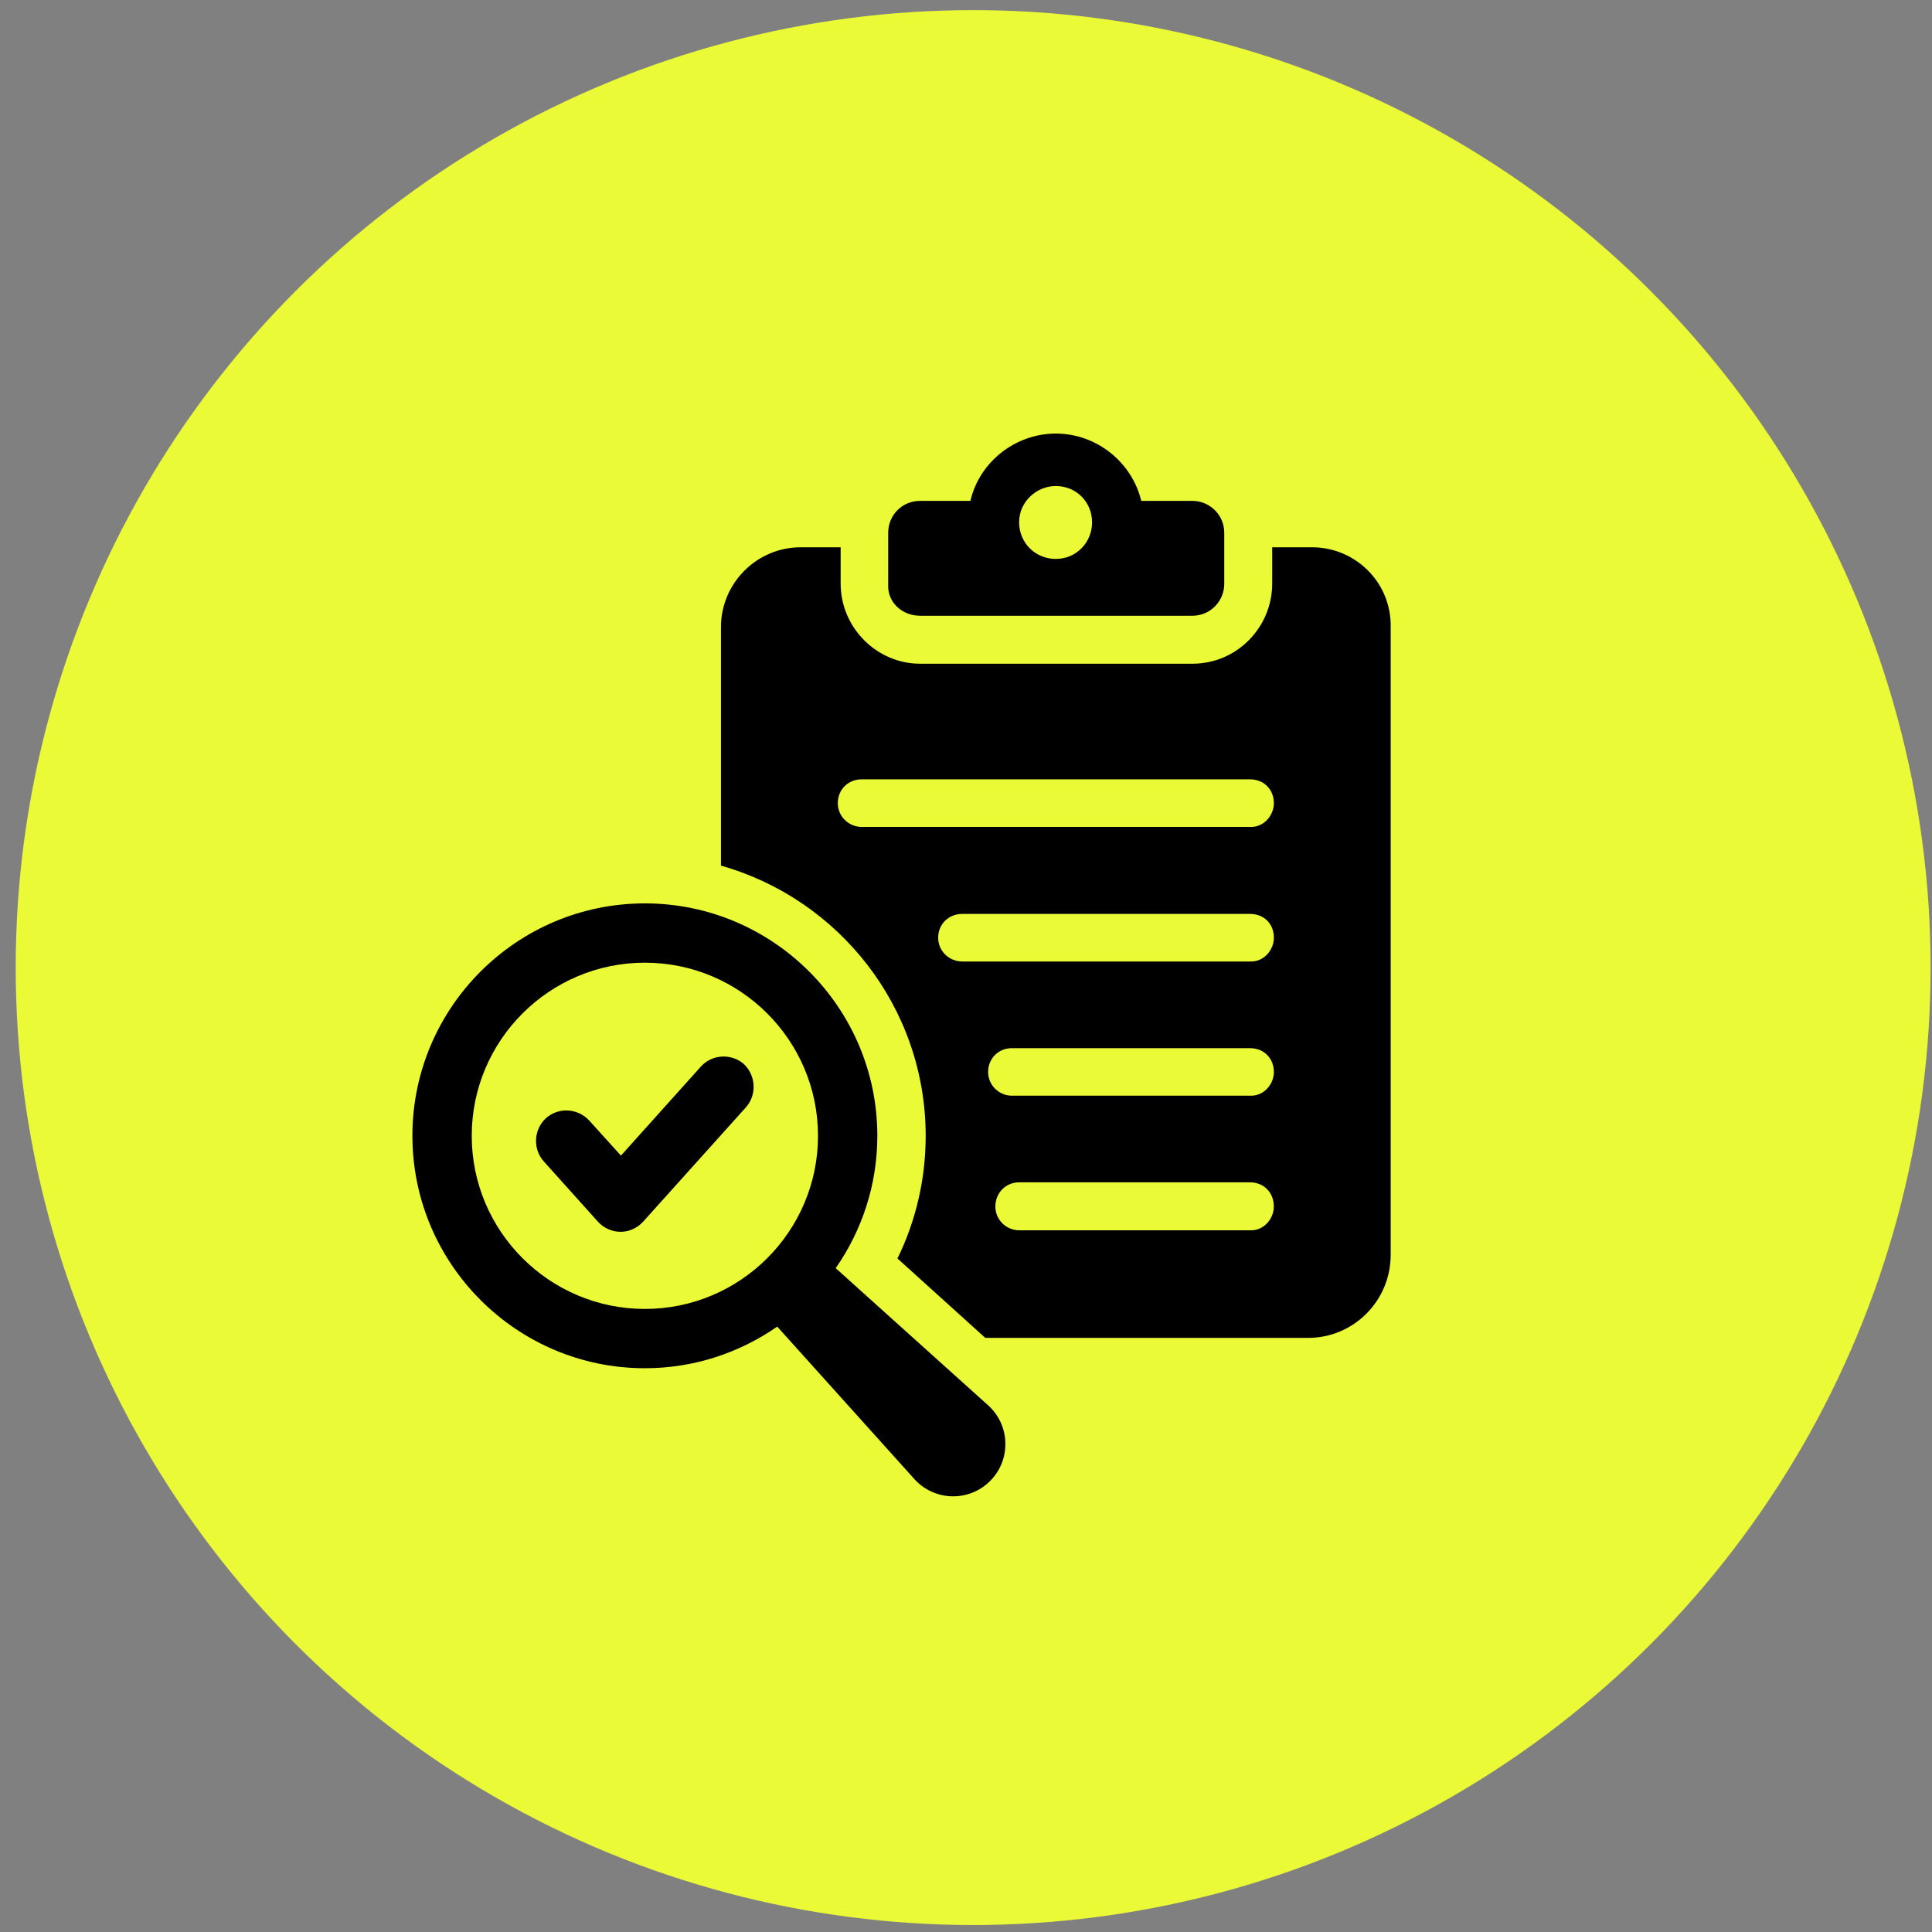
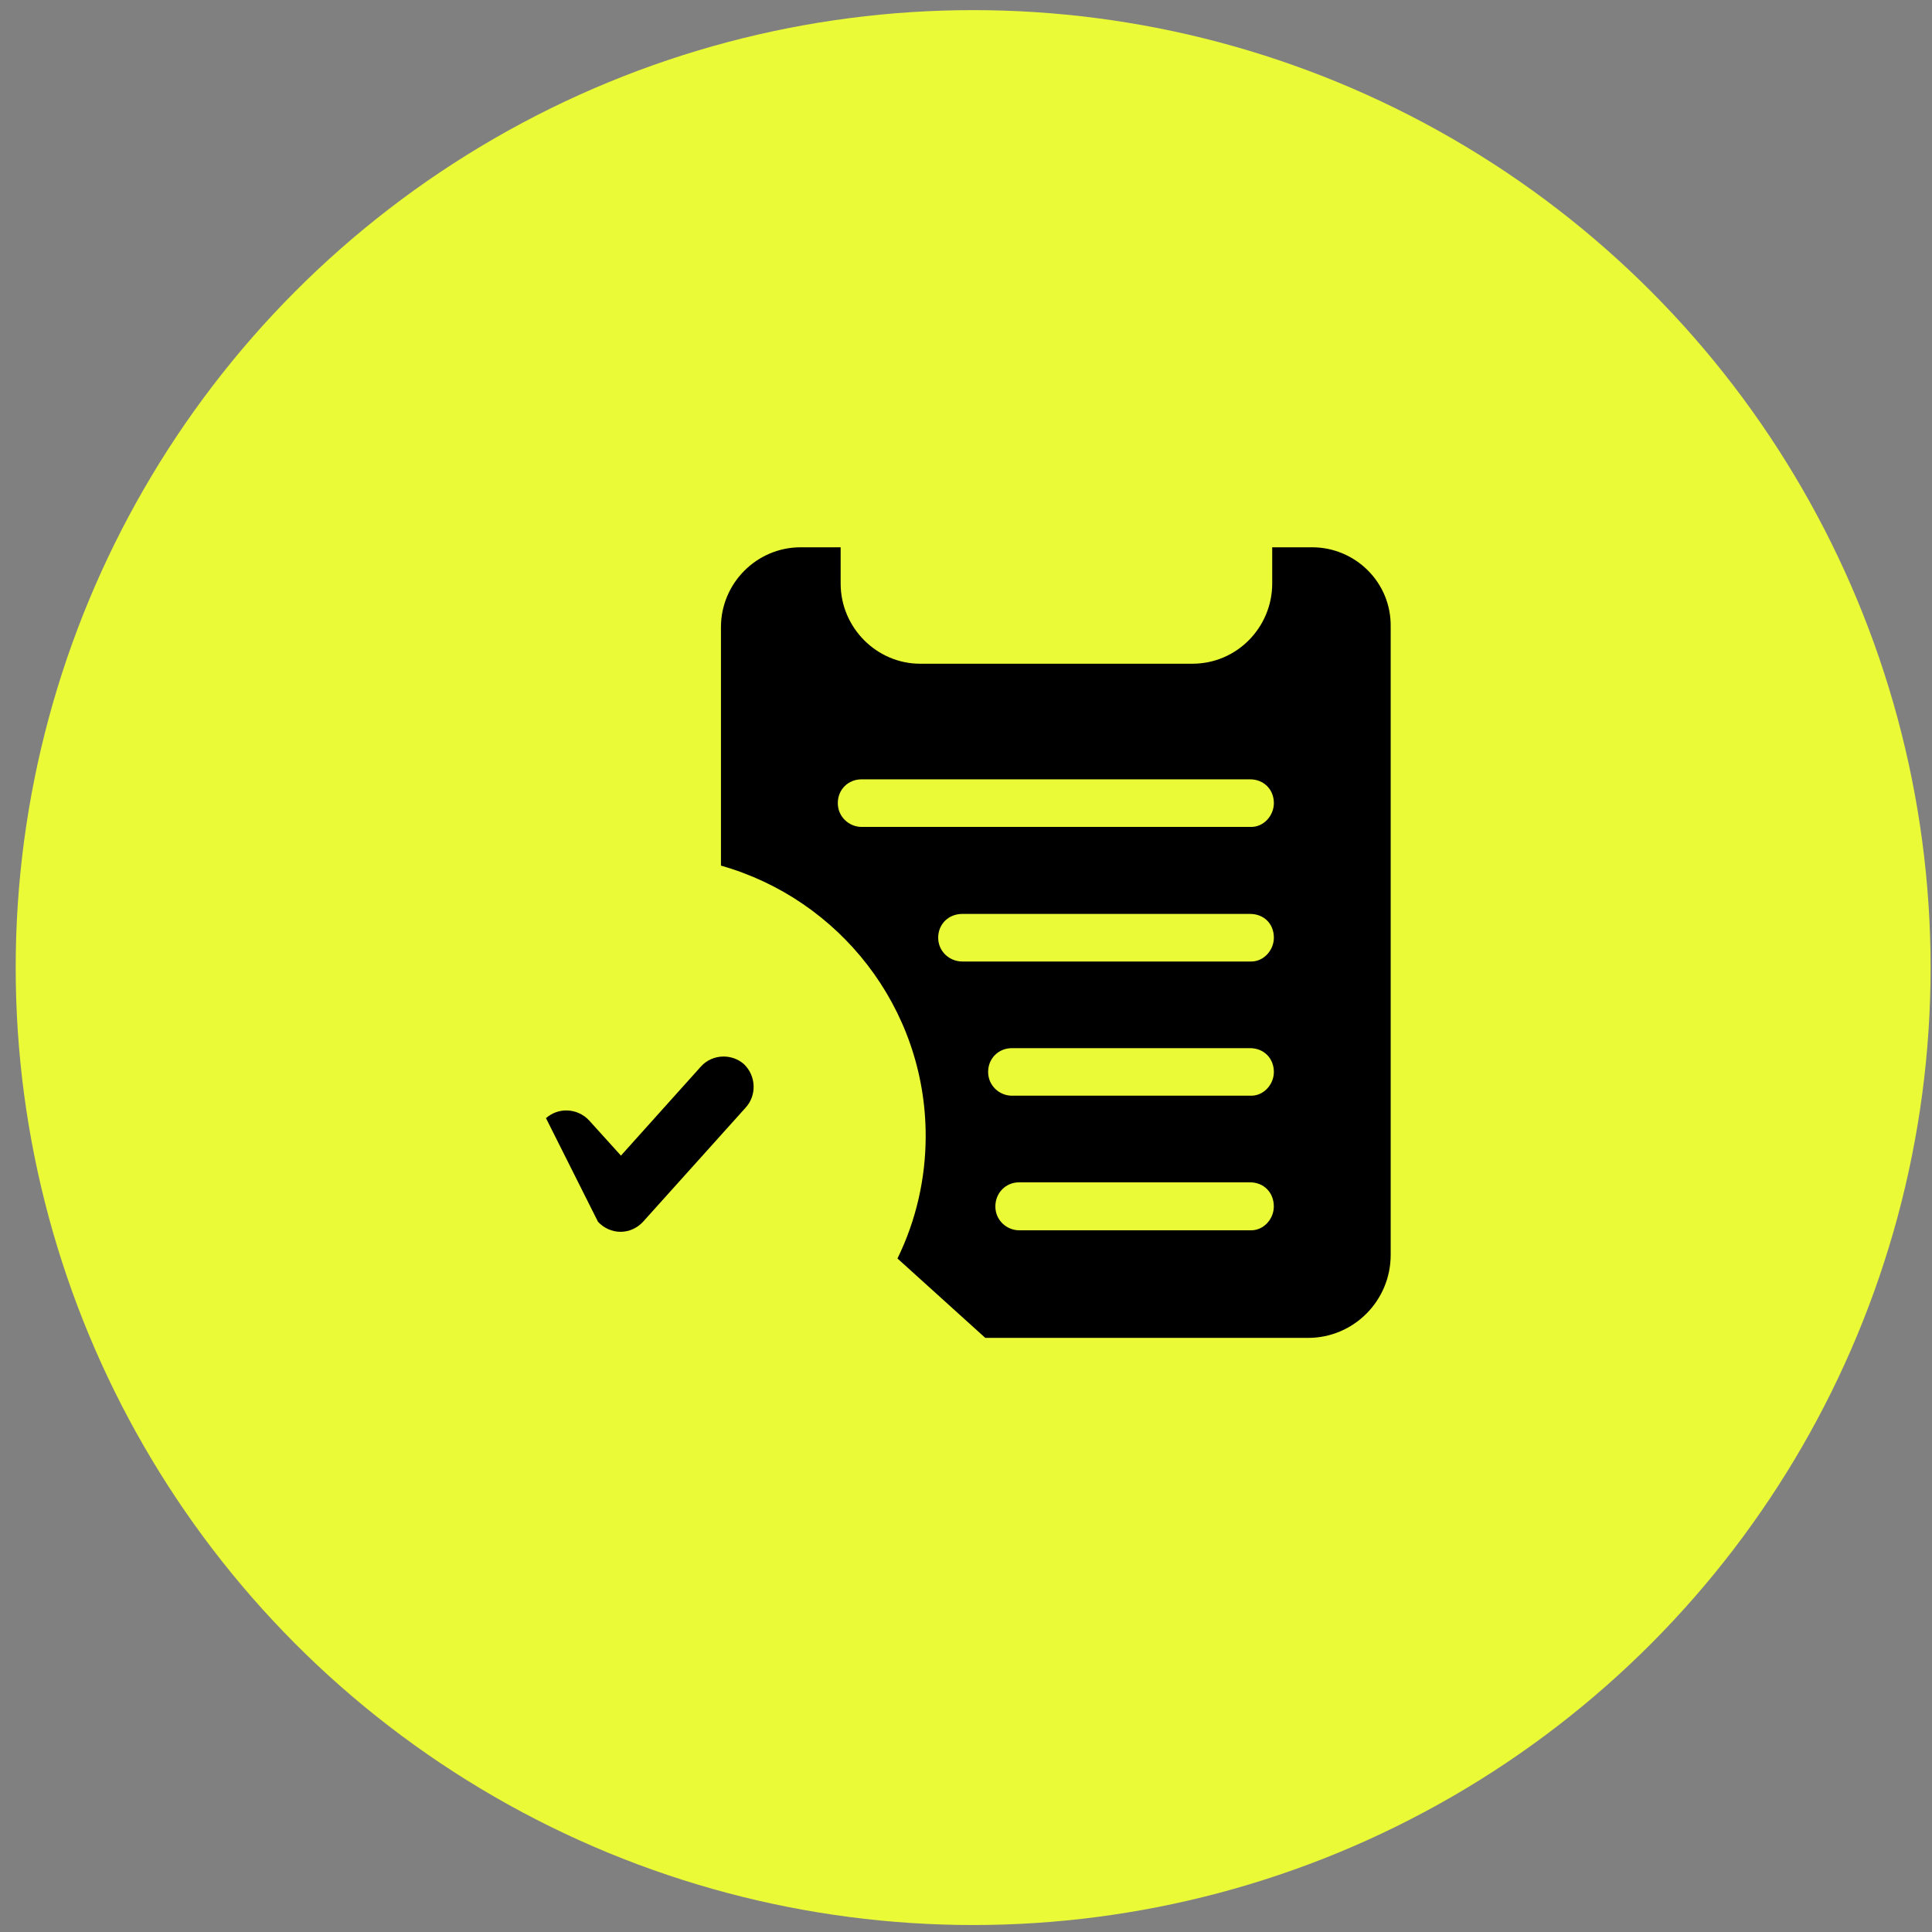
<svg xmlns="http://www.w3.org/2000/svg" width="113" height="113" viewBox="0 0 113 113" fill="none">
  <rect x="0" y="0" width="113" height="113" fill="#808080" stroke="none" />
  <circle cx="56.918" cy="56.592" r="56" fill="#EAFA37" style="mix-blend-mode:multiply" />
-   <path d="M53.81 36.014H69.743C70.804 36.014 71.605 35.142 71.605 34.151V31.159C71.605 30.098 70.733 29.296 69.743 29.296H66.75C66.209 27.033 64.134 25.359 61.754 25.359C59.374 25.359 57.276 27.033 56.758 29.296H53.812C52.751 29.296 51.949 30.144 51.949 31.159V34.151C51.879 35.213 52.751 36.014 53.812 36.014H53.81ZM61.752 28.427C62.954 28.427 63.874 29.369 63.874 30.547C63.874 31.725 62.954 32.691 61.752 32.691C60.55 32.691 59.607 31.749 59.607 30.547C59.607 29.345 60.62 28.427 61.752 28.427Z" fill="black" />
  <path d="M76.744 32.01H74.41V34.13C74.41 36.675 72.36 38.82 69.744 38.82H53.811C51.29 38.82 49.168 36.722 49.168 34.13V32.01H46.834C44.242 32.01 42.168 34.13 42.168 36.675V50.629C49.075 52.584 54.142 58.925 54.142 66.442C54.142 68.941 53.576 71.392 52.492 73.607L57.629 78.251H76.508C79.172 78.251 81.339 76.082 81.339 73.396V36.675C81.385 34.06 79.265 32.01 76.744 32.01ZM73.186 71.958H59.609C58.878 71.958 58.217 71.368 58.217 70.566C58.217 69.765 58.829 69.153 59.609 69.153H73.113C73.914 69.153 74.504 69.743 74.504 70.566C74.504 71.297 73.914 71.958 73.186 71.958ZM73.186 64.086H59.186C58.455 64.086 57.794 63.496 57.794 62.697C57.794 61.898 58.407 61.305 59.186 61.305H73.115C73.916 61.305 74.507 61.895 74.507 62.697C74.507 63.428 73.916 64.086 73.188 64.086H73.186ZM73.186 56.237H56.286C55.531 56.237 54.873 55.647 54.873 54.845C54.873 54.044 55.485 53.454 56.286 53.454H73.115C73.916 53.454 74.507 54.02 74.507 54.845C74.507 55.576 73.916 56.237 73.188 56.237H73.186ZM73.186 48.365H50.394C49.663 48.365 49.002 47.775 49.002 46.974C49.002 46.172 49.615 45.582 50.394 45.582H73.115C73.916 45.582 74.507 46.172 74.507 46.974C74.507 47.705 73.916 48.365 73.188 48.365H73.186Z" fill="black" />
-   <path d="M48.879 74.174C50.409 71.974 51.314 69.308 51.314 66.432C51.314 58.937 45.215 52.838 37.718 52.838C30.22 52.838 24.121 58.935 24.121 66.43C24.121 73.925 30.22 80.026 37.718 80.026C40.593 80.026 43.26 79.121 45.459 77.591L53.478 86.506C54.65 87.808 56.671 87.861 57.908 86.623C59.146 85.386 59.093 83.362 57.792 82.193L48.879 74.174ZM37.718 76.558C32.134 76.558 27.591 72.016 27.591 66.432C27.591 60.848 32.134 56.306 37.718 56.306C43.301 56.306 47.844 60.848 47.844 66.432C47.844 72.016 43.301 76.558 37.718 76.558Z" fill="black" />
-   <path d="M42.321 61.795C41.807 61.795 41.323 62.011 40.993 62.383L36.318 67.59L34.458 65.534C34.114 65.162 33.628 64.948 33.123 64.948C32.685 64.948 32.265 65.106 31.934 65.399C31.214 66.062 31.153 67.192 31.798 67.921L34.977 71.461C35.321 71.833 35.801 72.047 36.294 72.047C36.787 72.047 37.267 71.833 37.613 71.457L43.604 64.792C44.269 64.072 44.232 62.931 43.514 62.242C43.188 61.953 42.763 61.795 42.321 61.795Z" fill="black" />
+   <path d="M42.321 61.795C41.807 61.795 41.323 62.011 40.993 62.383L36.318 67.59L34.458 65.534C34.114 65.162 33.628 64.948 33.123 64.948C32.685 64.948 32.265 65.106 31.934 65.399L34.977 71.461C35.321 71.833 35.801 72.047 36.294 72.047C36.787 72.047 37.267 71.833 37.613 71.457L43.604 64.792C44.269 64.072 44.232 62.931 43.514 62.242C43.188 61.953 42.763 61.795 42.321 61.795Z" fill="black" />
</svg>